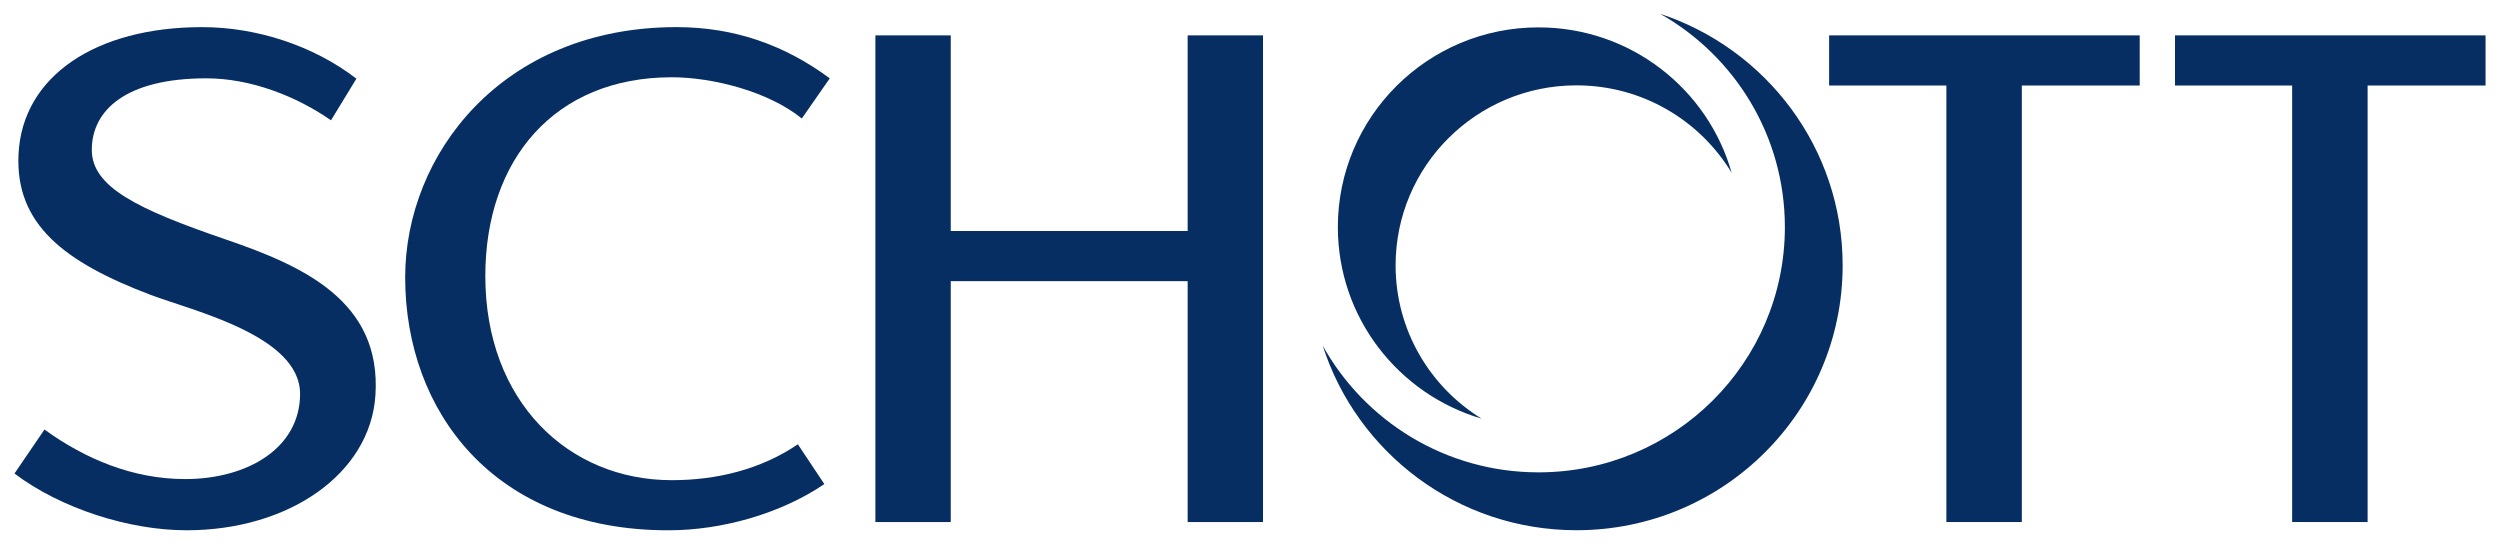
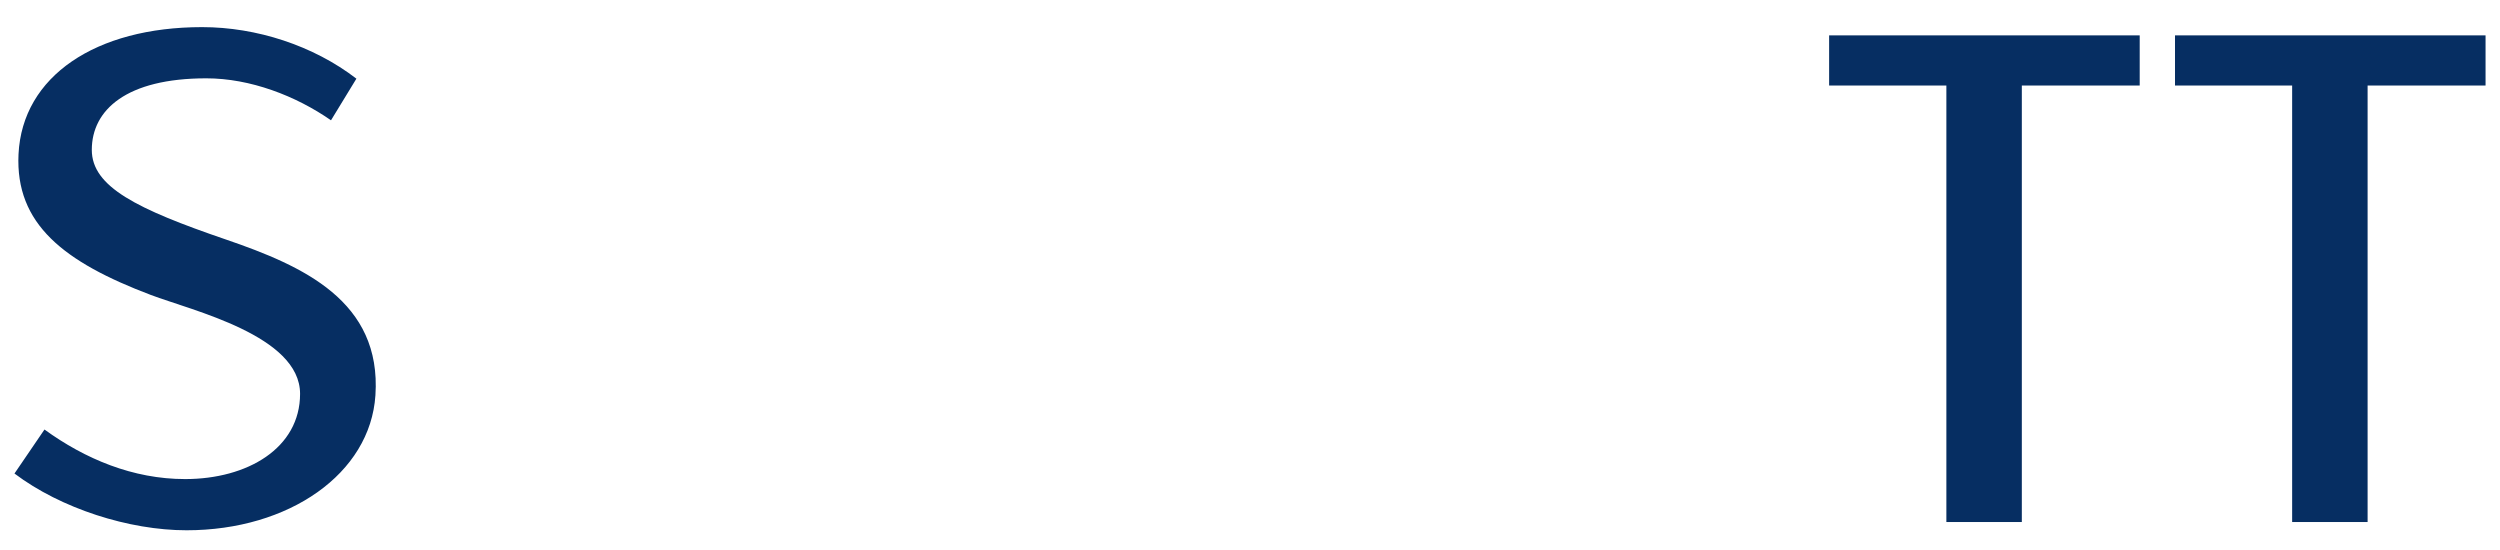
<svg xmlns="http://www.w3.org/2000/svg" viewBox="0 0 100 22" fill="#062E62" class="header__logo main-logo__picture">
  <g class="logo">
-     <path d="M47.506 1.415H50.52V20.882H47.506V11.246H38.03V20.882H35.016V1.415H38.03V9.24H47.506V1.415Z" />
-     <path d="M27.063 1.085C29.377 1.085 31.396 1.804 33.191 3.134L32.072 4.74C30.756 3.67 28.532 3.091 26.87 3.091C22.179 3.091 19.413 6.389 19.413 11.04C19.413 16.055 22.725 19.207 26.87 19.207C28.67 19.207 30.435 18.777 31.914 17.772L32.974 19.363C31.205 20.562 28.853 21.212 26.731 21.212C19.759 21.212 16.207 16.456 16.207 11.095C16.207 6.197 20.066 1.085 27.063 1.085Z" />
    <path d="M80.873 3.421V20.881H77.855V3.421H73.165V1.415H85.588V3.421H80.873Z" />
    <path d="M94.704 3.421V20.881H91.686V3.421H87V1.415H99.422V3.421H94.704Z" />
    <path d="M8.085 1.085C10.257 1.085 12.534 1.821 14.256 3.147L13.24 4.812C11.832 3.833 10.012 3.133 8.251 3.133C5.058 3.133 3.672 4.394 3.672 5.995C3.672 7.472 5.473 8.361 9.038 9.581C12.13 10.64 15.264 12.045 15.017 15.81C14.812 18.948 11.56 21.211 7.461 21.211C5.165 21.211 2.438 20.343 0.579 18.941L1.779 17.181C3.401 18.356 5.313 19.163 7.406 19.163C9.895 19.163 12.003 17.928 12.003 15.754C12.003 13.424 7.696 12.427 6.031 11.797C2.555 10.481 0.605 8.962 0.741 6.165C0.893 3.049 3.829 1.085 8.085 1.085Z" />
  </g>
  <g class="logo-o">
-     <path d="M66.41 0.554C70.649 1.953 73.706 5.928 73.706 10.614C73.706 16.467 68.939 21.209 63.06 21.209C58.305 21.209 54.278 18.107 52.909 13.826C54.589 16.846 57.825 18.894 61.54 18.894C66.984 18.894 71.395 14.502 71.395 9.084C71.395 5.43 69.388 2.241 66.41 0.554Z" />
-     <path d="M61.539 1.095C65.218 1.095 68.316 3.556 69.266 6.912C68 4.816 65.693 3.414 63.058 3.414C59.061 3.414 55.824 6.637 55.824 10.614C55.824 13.207 57.199 15.477 59.262 16.745C55.939 15.769 53.514 12.708 53.514 9.084C53.514 4.671 57.107 1.095 61.539 1.095Z" />
-   </g>
+     </g>
</svg>